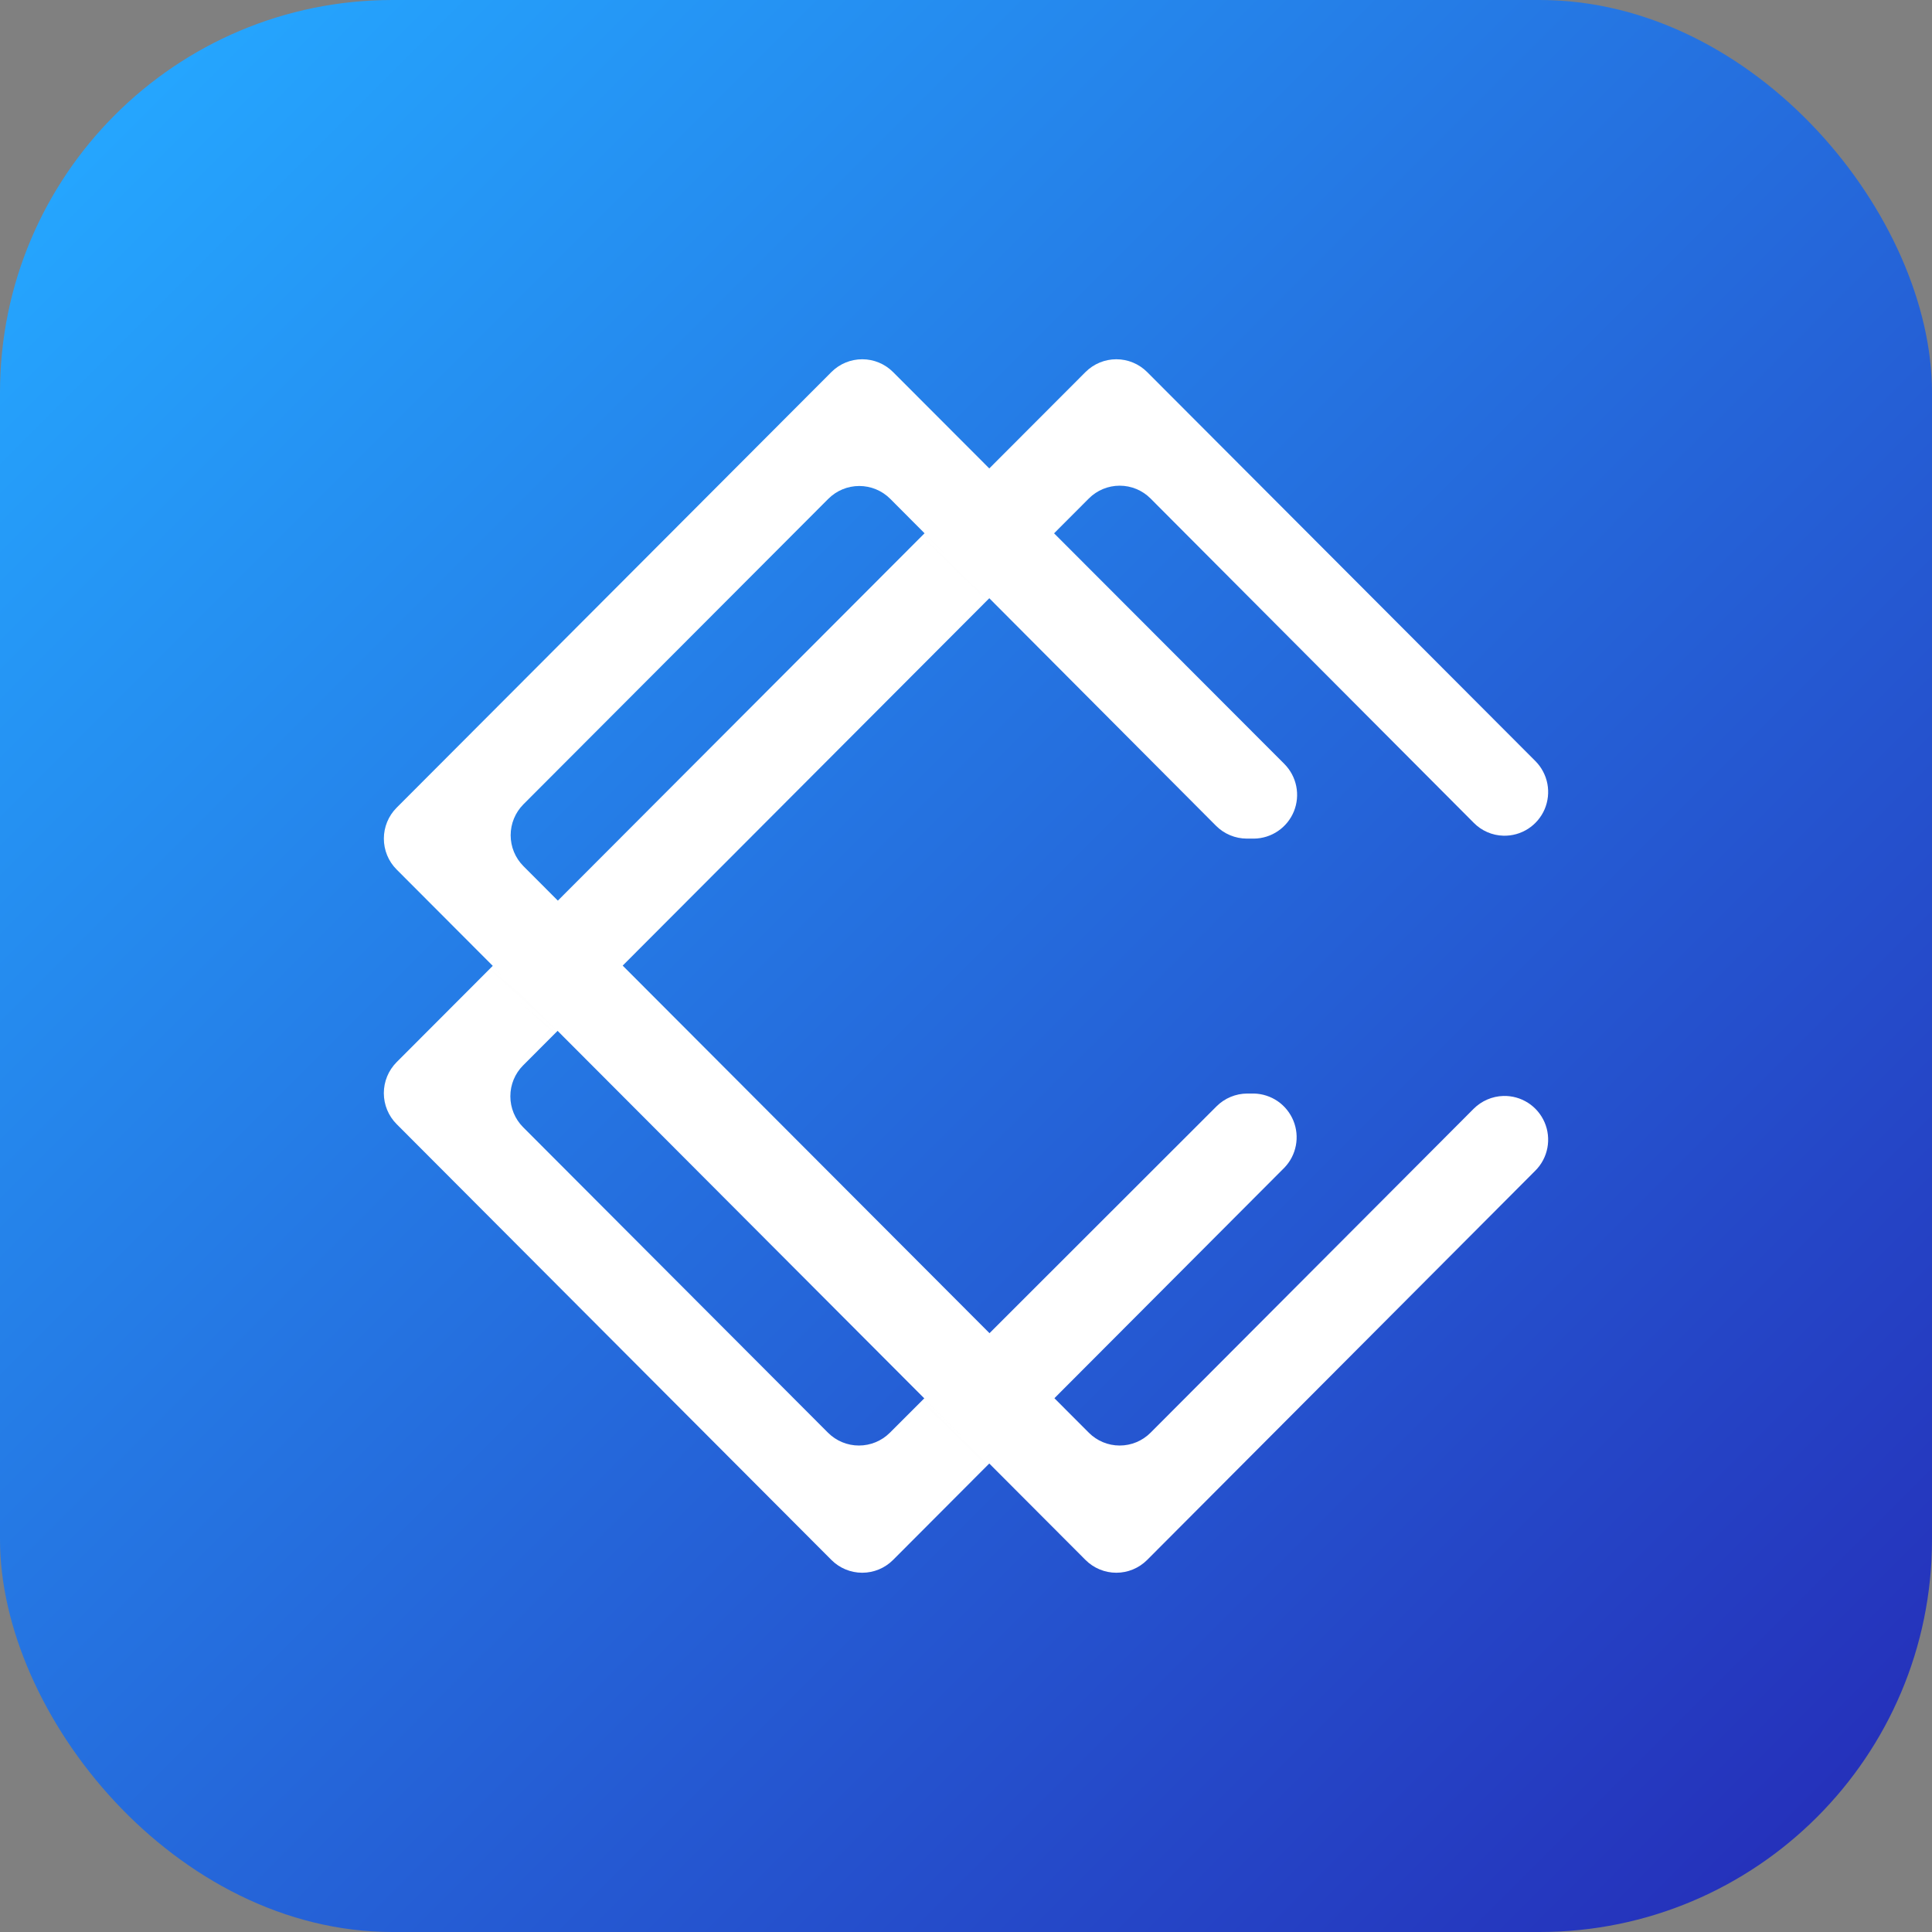
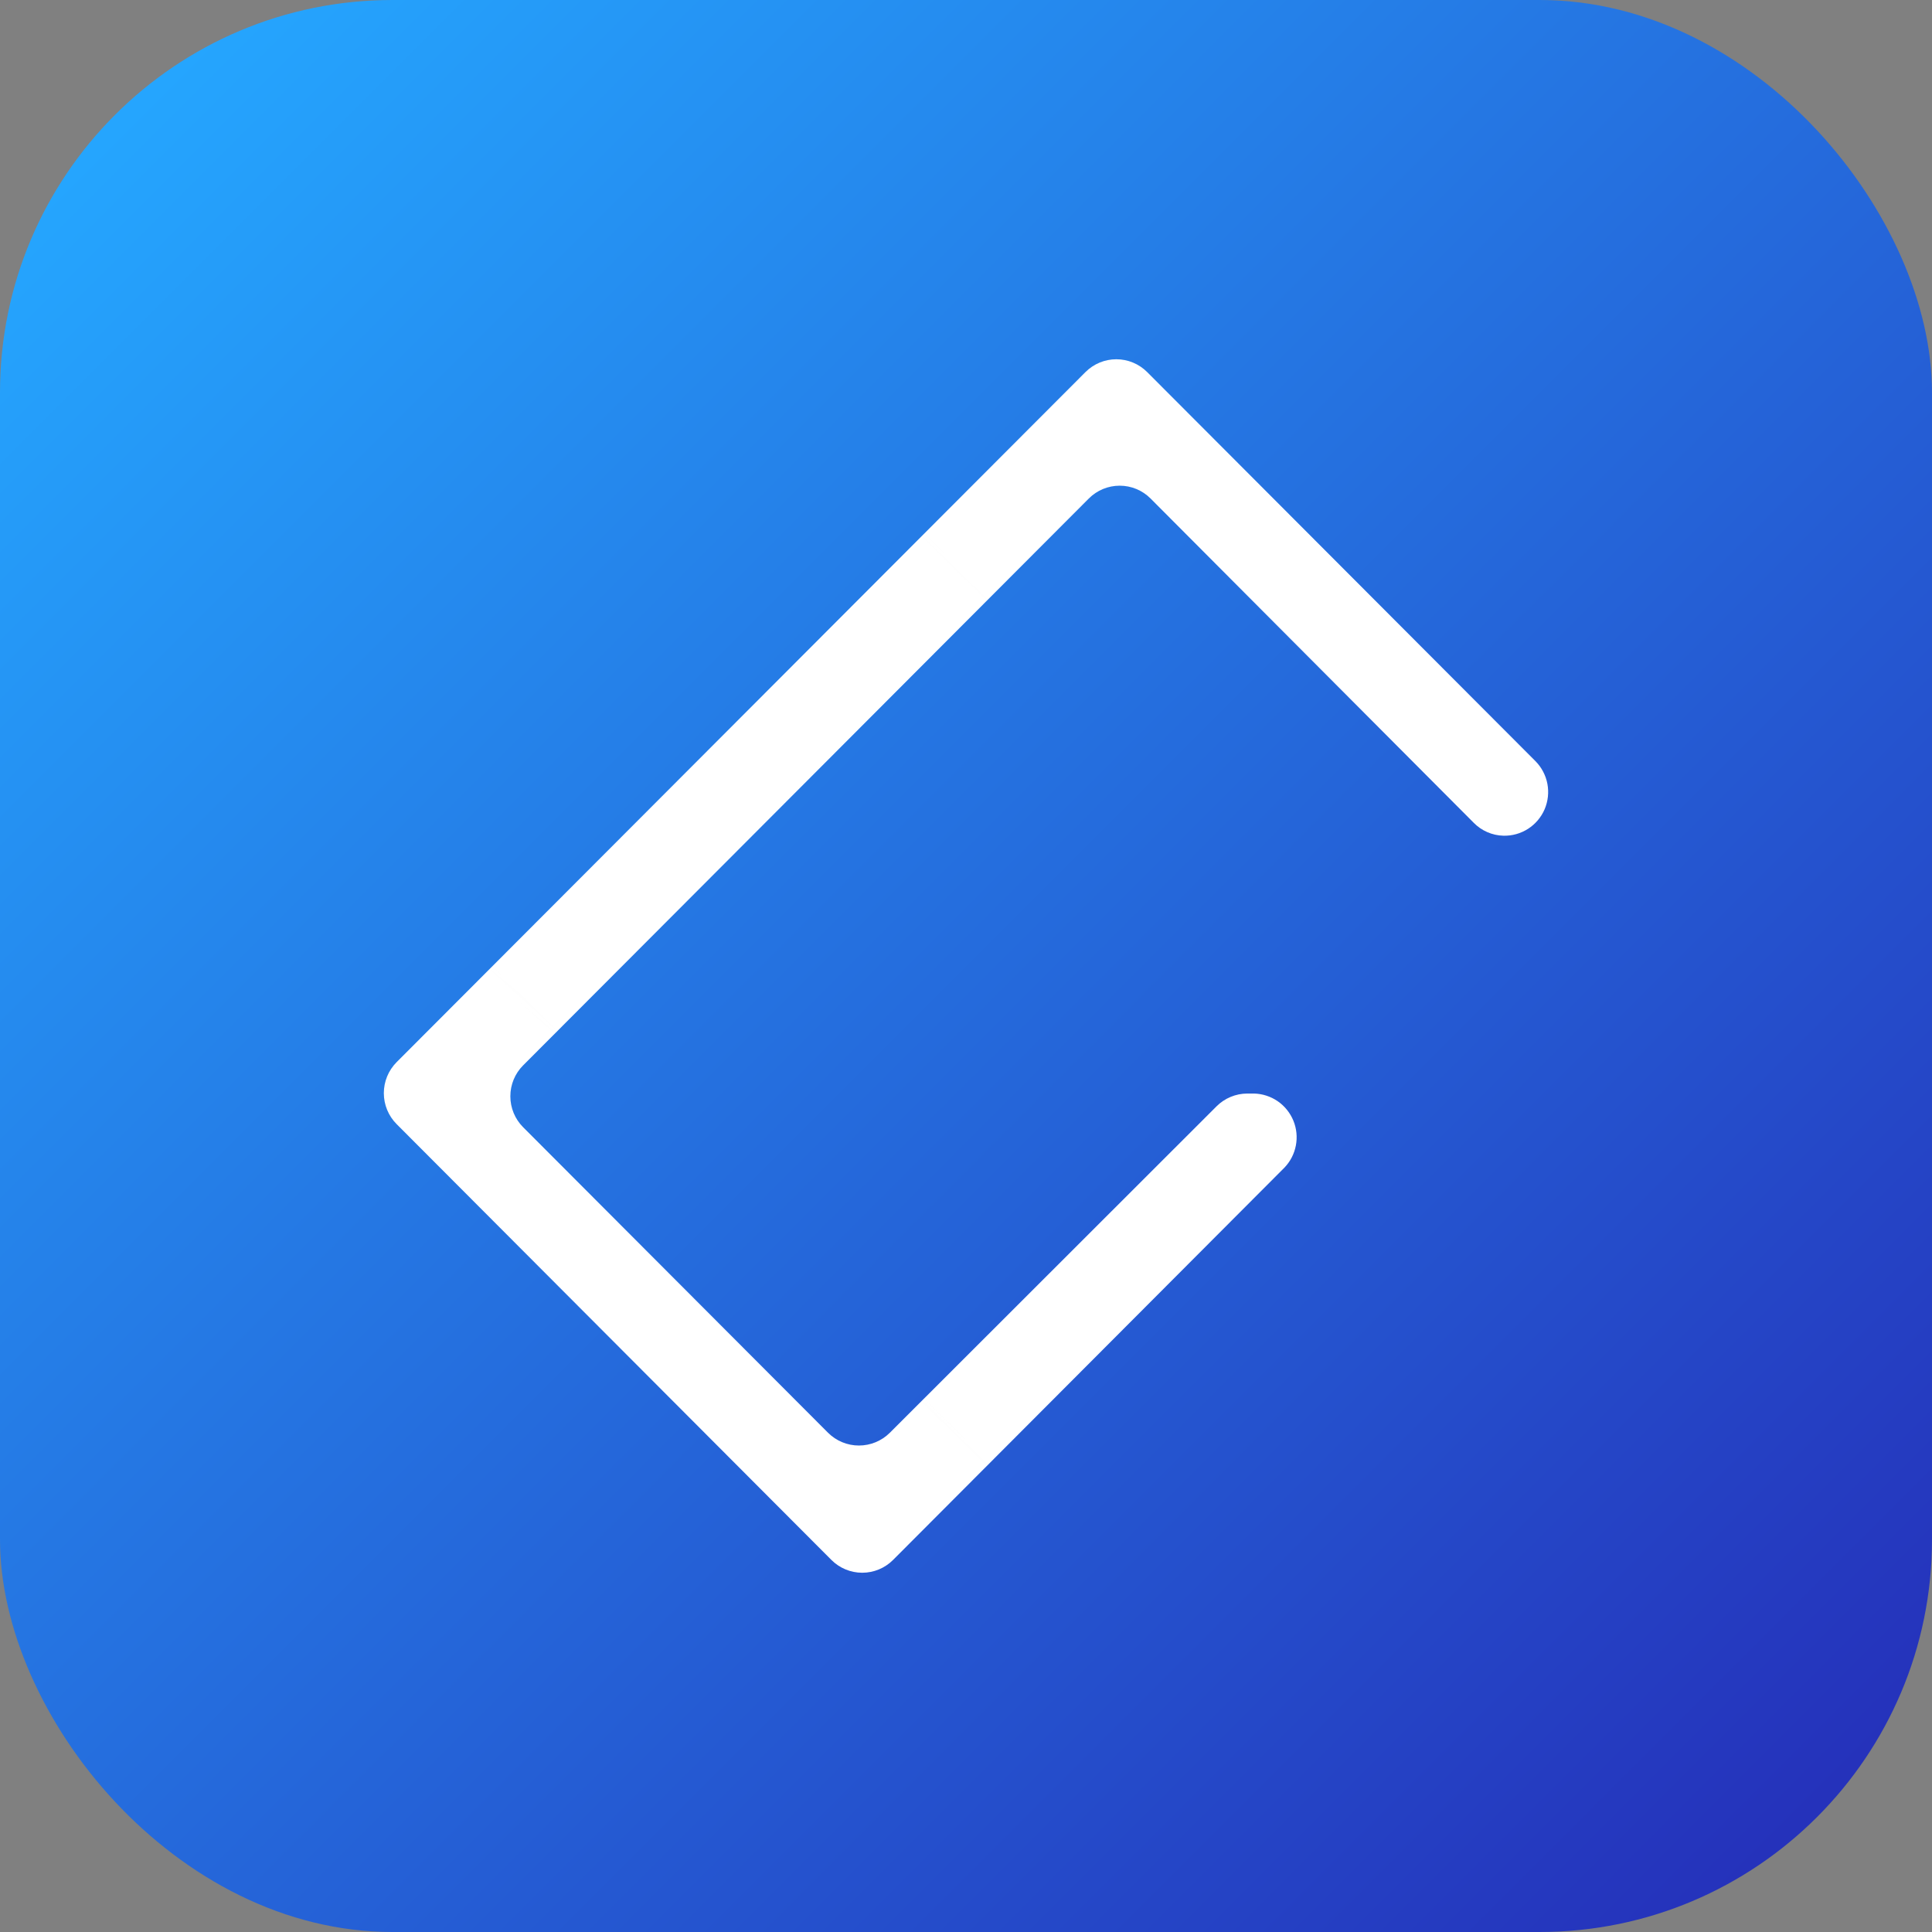
<svg xmlns="http://www.w3.org/2000/svg" width="64" height="64" viewBox="0 0 64 64" fill="none">
  <rect x="0" y="0" width="64" height="64" fill="#808080" stroke="none" />
  <rect width="64" height="64" rx="13" fill="url(#paint0_linear_2002_27)" />
  <path d="M50.862 25.212L38 12.324C37.729 12.053 37.362 11.901 36.98 11.901C36.597 11.901 36.23 12.053 35.959 12.324L13.138 35.186C12.867 35.459 12.715 35.827 12.715 36.212C12.715 36.596 12.867 36.965 13.138 37.237L27.542 51.676C27.813 51.947 28.18 52.099 28.562 52.099C28.945 52.099 29.312 51.947 29.583 51.676L42.547 38.681C42.742 38.479 42.874 38.224 42.927 37.947C42.98 37.671 42.952 37.385 42.845 37.124C42.738 36.864 42.558 36.64 42.327 36.48C42.095 36.321 41.822 36.232 41.542 36.225H41.318C40.935 36.226 40.568 36.379 40.297 36.651L29.477 47.462C29.205 47.733 28.837 47.885 28.453 47.885C28.07 47.885 27.702 47.733 27.43 47.462L17.328 37.339C17.057 37.067 16.906 36.699 16.906 36.316C16.906 35.932 17.057 35.564 17.328 35.293L36.07 16.512C36.341 16.241 36.708 16.089 37.091 16.089C37.474 16.089 37.841 16.241 38.112 16.512L48.821 27.258C49.081 27.522 49.434 27.675 49.804 27.684C50.093 27.691 50.377 27.611 50.62 27.455C50.863 27.298 51.054 27.073 51.168 26.807C51.281 26.541 51.313 26.247 51.259 25.963C51.204 25.678 51.066 25.417 50.862 25.212Z" fill="white" />
  <path d="M18.477 34.157L16.322 31.998L13.401 34.925L15.555 37.084L18.477 34.157Z" fill="url(#paint1_linear_2002_27)" />
  <path d="M32.773 19.824L30.619 17.666L27.697 20.593L29.852 22.752L32.773 19.824Z" fill="url(#paint2_linear_2002_27)" />
-   <path d="M32.775 48.483L30.62 46.324L27.699 49.251L29.853 51.41L32.775 48.483Z" fill="url(#paint3_linear_2002_27)" />
-   <path d="M42.547 25.308L29.583 12.324C29.312 12.053 28.945 11.901 28.563 11.901C28.18 11.901 27.813 12.053 27.542 12.324L13.138 26.757C12.867 27.029 12.716 27.397 12.716 27.78C12.716 28.164 12.867 28.532 13.138 28.803L35.959 51.676C36.23 51.947 36.597 52.099 36.98 52.099C37.362 52.099 37.729 51.947 38 51.676L50.862 38.777C51.067 38.572 51.205 38.31 51.259 38.025C51.313 37.741 51.281 37.446 51.167 37.18C51.052 36.914 50.861 36.688 50.617 36.532C50.373 36.376 50.088 36.297 49.799 36.305C49.429 36.316 49.077 36.469 48.815 36.731L38.112 47.462C37.841 47.733 37.474 47.885 37.091 47.885C36.709 47.885 36.341 47.733 36.07 47.462L17.338 28.691C17.068 28.42 16.916 28.052 16.916 27.668C16.916 27.285 17.068 26.917 17.338 26.645L27.441 16.522C27.713 16.251 28.081 16.099 28.464 16.099C28.848 16.099 29.216 16.251 29.488 16.522L40.281 27.354C40.552 27.626 40.919 27.779 41.302 27.78H41.542C41.826 27.776 42.102 27.689 42.337 27.528C42.572 27.368 42.754 27.142 42.862 26.878C42.969 26.614 42.996 26.325 42.94 26.045C42.884 25.766 42.747 25.51 42.547 25.308Z" fill="white" />
+   <path d="M32.775 48.483L30.62 46.324L29.853 51.41L32.775 48.483Z" fill="url(#paint3_linear_2002_27)" />
  <defs>
    <linearGradient id="paint0_linear_2002_27" x1="3.064" y1="3.064" x2="60.936" y2="60.936" gradientUnits="userSpaceOnUse">
      <stop stop-color="#25A7FF" />
      <stop offset="1" stop-color="#2530BA" />
    </linearGradient>
    <linearGradient id="paint1_linear_2002_27" x1="20.272" y1="30.408" x2="17.323" y2="33.312" gradientUnits="userSpaceOnUse">
      <stop stop-color="#B3B3B3" />
      <stop offset="0.46" stop-color="#D2D2D2" stop-opacity="0.51" />
      <stop offset="0.83" stop-color="#E8E8E8" stop-opacity="0.14" />
      <stop offset="1" stop-color="#F1F1F1" stop-opacity="0" />
    </linearGradient>
    <linearGradient id="paint2_linear_2002_27" x1="34.577" y1="16.067" x2="31.655" y2="18.983" gradientUnits="userSpaceOnUse">
      <stop stop-color="#B3B3B3" />
      <stop offset="0.46" stop-color="#D2D2D2" stop-opacity="0.51" />
      <stop offset="0.83" stop-color="#E8E8E8" stop-opacity="0.14" />
      <stop offset="1" stop-color="#F1F1F1" stop-opacity="0" />
    </linearGradient>
    <linearGradient id="paint3_linear_2002_27" x1="34.627" y1="44.792" x2="31.691" y2="47.723" gradientUnits="userSpaceOnUse">
      <stop stop-color="#B3B3B3" />
      <stop offset="0.46" stop-color="#D2D2D2" stop-opacity="0.51" />
      <stop offset="0.83" stop-color="#E8E8E8" stop-opacity="0.14" />
      <stop offset="1" stop-color="#F1F1F1" stop-opacity="0" />
    </linearGradient>
  </defs>
</svg>